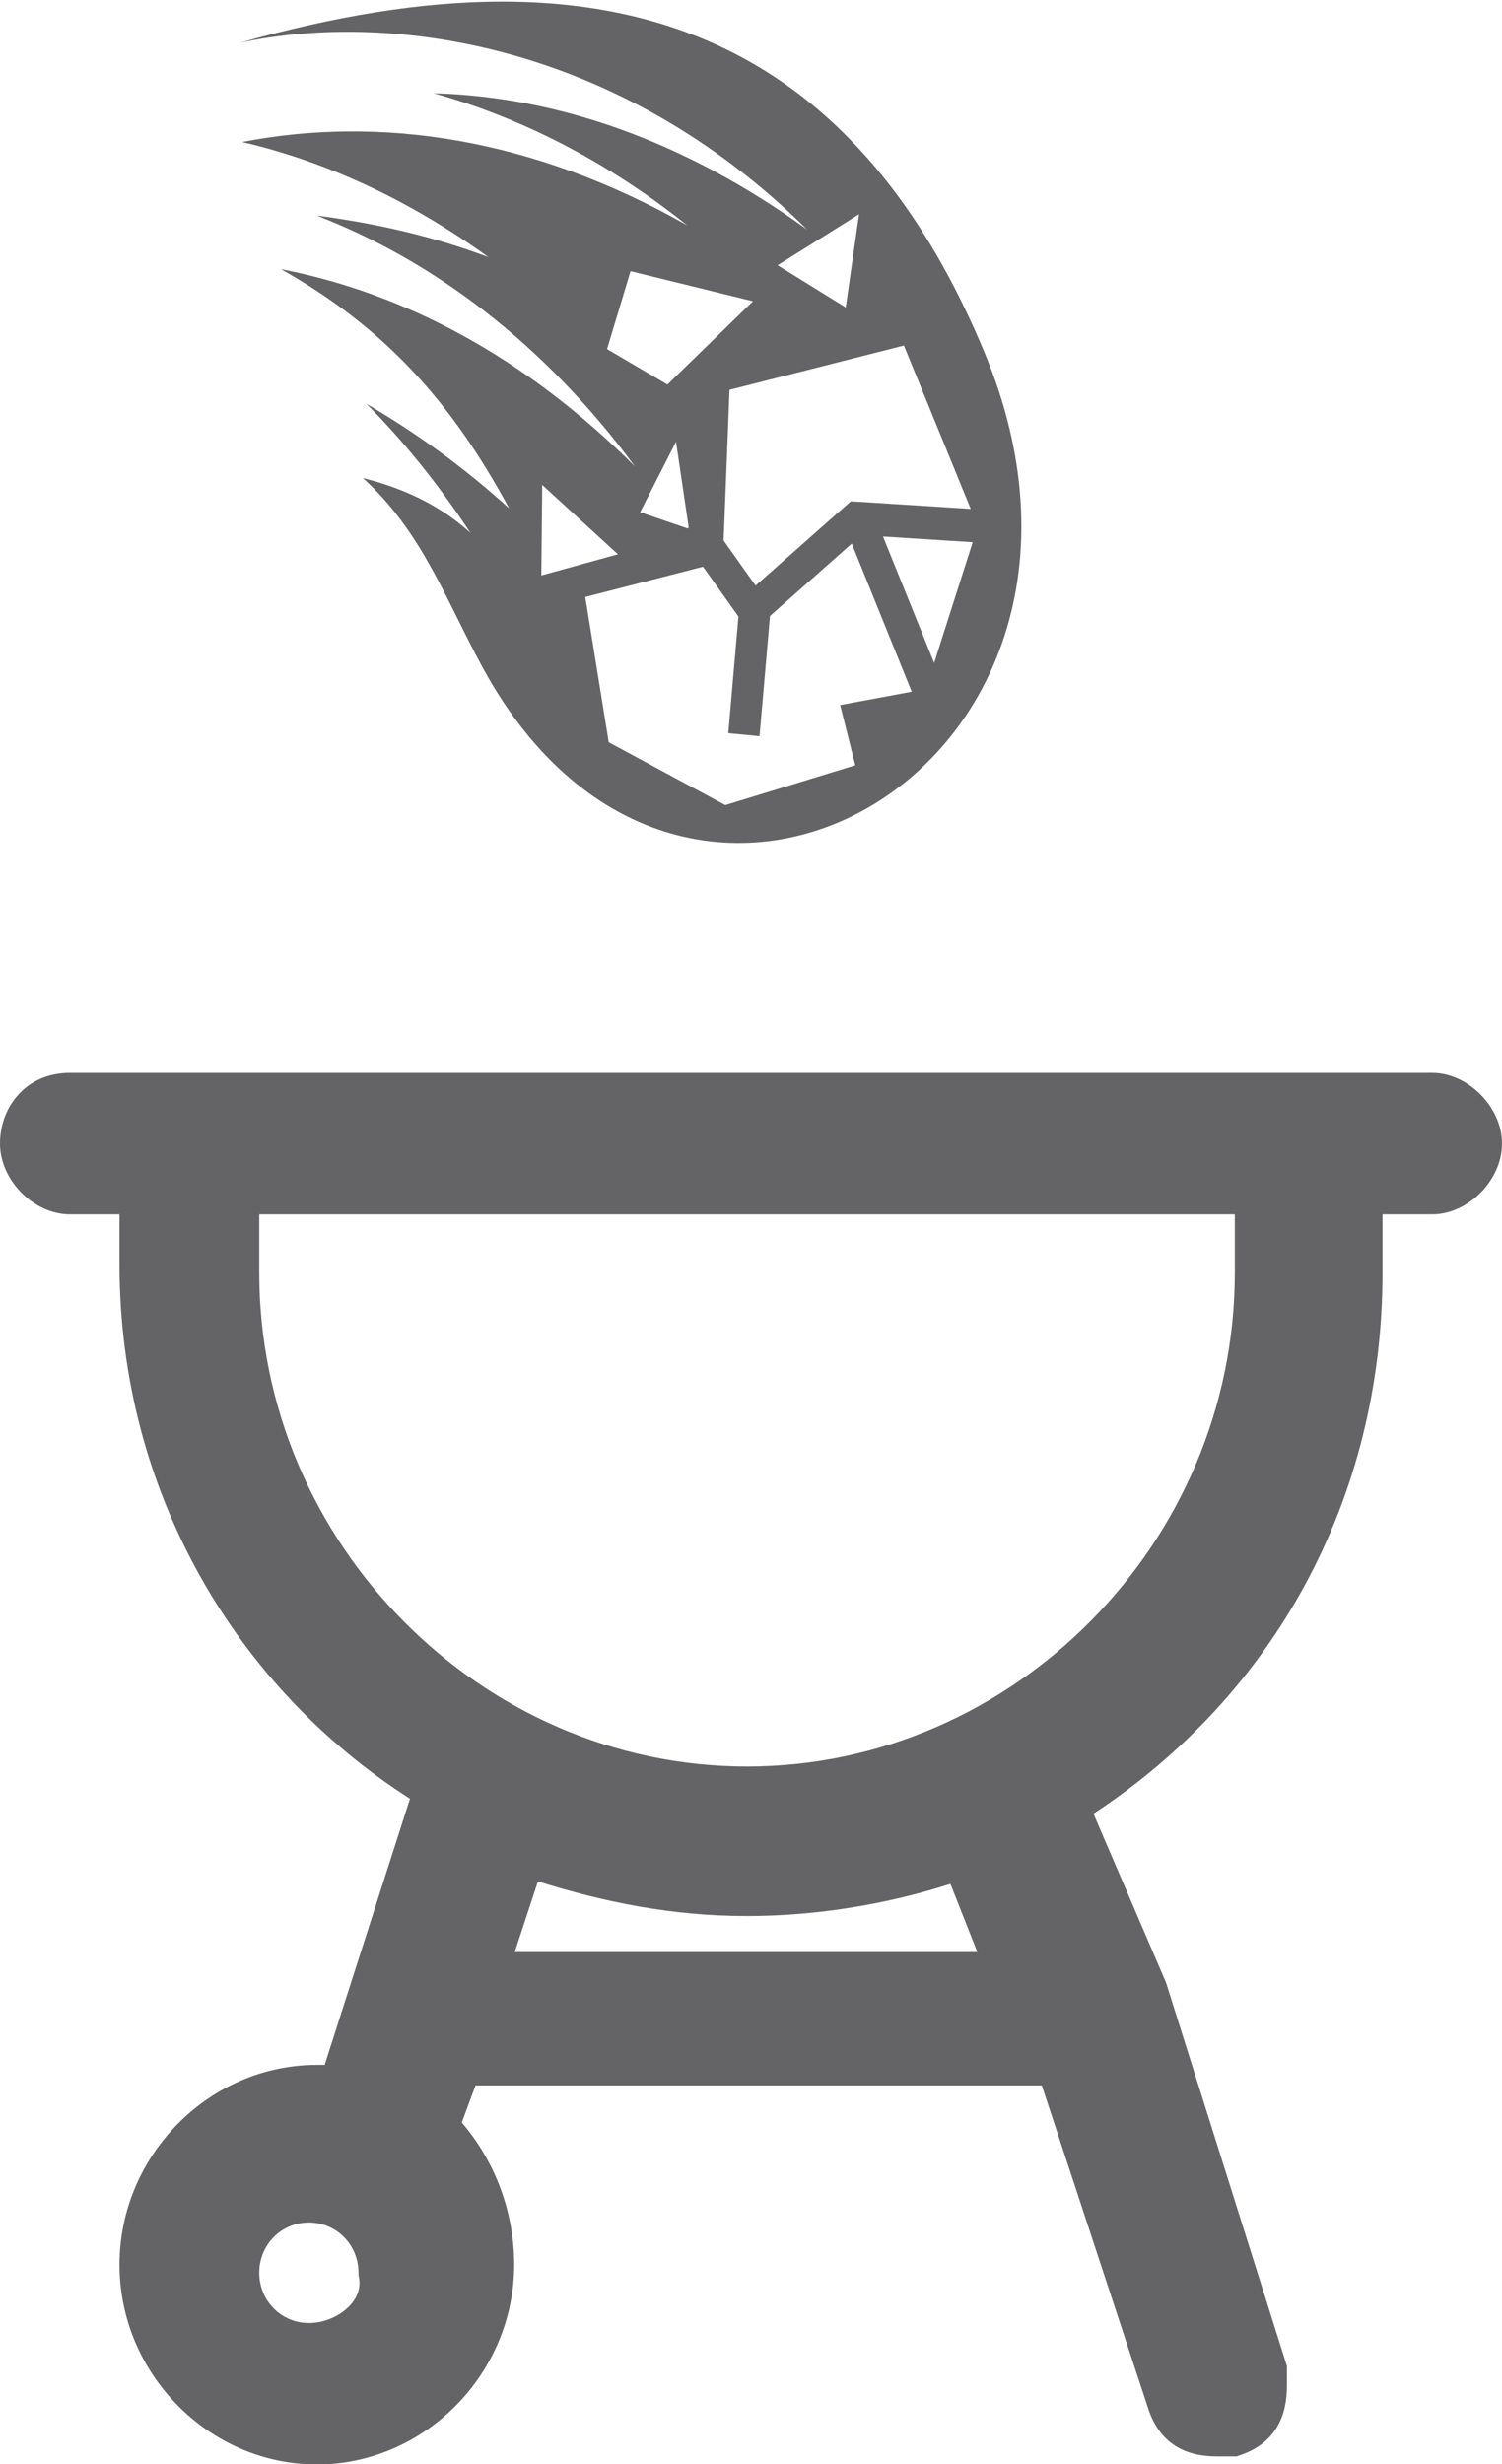
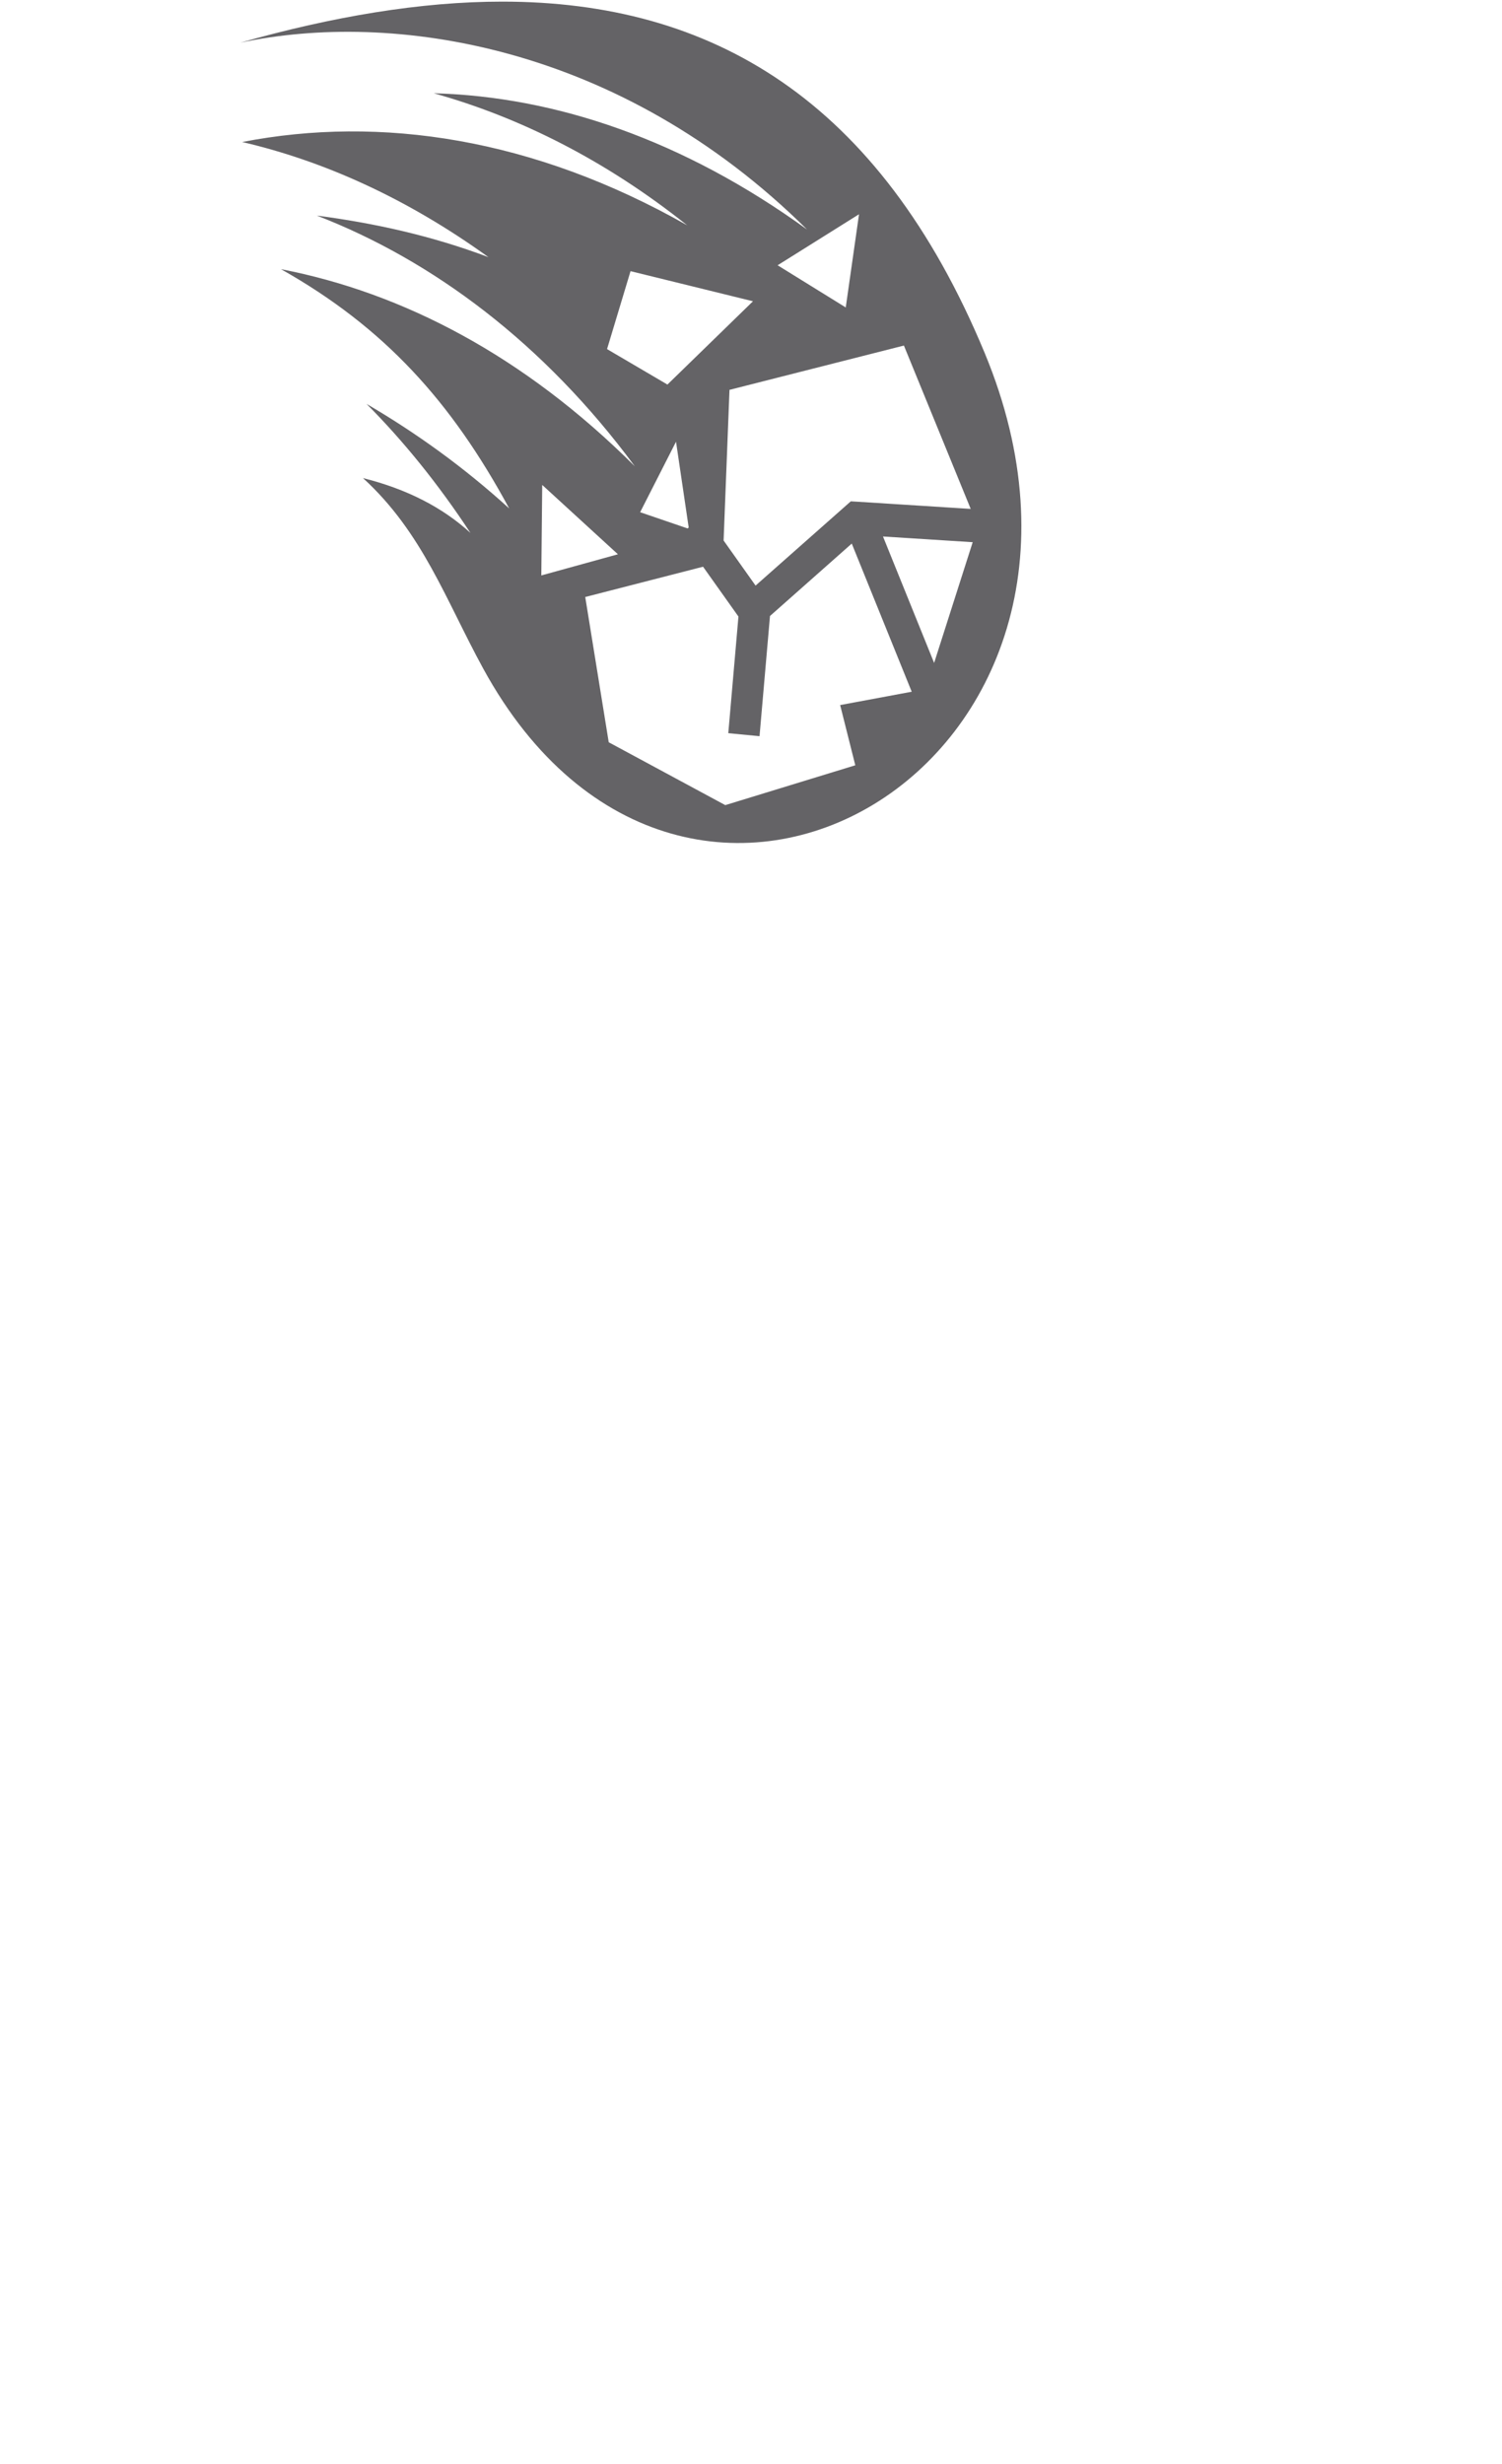
<svg xmlns="http://www.w3.org/2000/svg" width="25" height="41" viewBox="0 0 25 41" fill="none">
-   <path d="M23.837 18.224H1.163C0.632 18.224 0.367 18.627 0.367 19.029C0.367 19.432 0.765 19.834 1.163 19.834H2.356V21.042C2.356 24.8 4.345 28.021 7.262 29.766L5.671 34.731C5.539 34.731 5.406 34.731 5.273 34.731C3.682 34.731 2.356 36.073 2.356 37.684C2.356 39.294 3.682 40.636 5.273 40.636C6.865 40.636 8.191 39.294 8.191 37.684C8.191 36.744 7.793 35.939 7.262 35.402L7.66 34.328H17.605L19.461 39.965C19.594 40.368 19.859 40.502 20.257 40.502C20.39 40.502 20.39 40.502 20.522 40.502C20.92 40.368 21.053 40.099 21.053 39.697C21.053 39.562 21.053 39.562 21.053 39.428L19.064 33.121L17.738 30.034C20.787 28.155 22.644 24.934 22.644 21.177V19.834H23.837C24.235 19.834 24.633 19.432 24.633 19.029C24.633 18.627 24.235 18.224 23.837 18.224ZM5.141 39.026C4.478 39.026 3.947 38.489 3.947 37.818C3.947 37.147 4.478 36.61 5.141 36.61C5.804 36.61 6.334 37.147 6.334 37.818C6.467 38.489 5.804 39.026 5.141 39.026ZM16.809 32.852H8.058L8.721 30.839C9.914 31.242 11.108 31.51 12.434 31.51C13.76 31.51 15.086 31.242 16.146 30.839H16.014L16.809 32.852ZM20.92 21.177C20.92 25.874 17.075 29.766 12.434 29.766C7.793 29.766 3.947 25.874 3.947 21.177V19.834H20.92V21.177Z" fill="#646366" />
-   <path fill-rule="evenodd" clip-rule="evenodd" d="M0.292 18.229C0.497 17.994 0.798 17.852 1.163 17.852H23.837C24.155 17.852 24.443 18.01 24.644 18.213C24.845 18.416 25 18.707 25 19.029C25 19.351 24.845 19.642 24.644 19.846C24.443 20.049 24.155 20.206 23.837 20.206H23.011V21.177C23.011 24.953 21.196 28.212 18.2 30.179L19.408 32.99L21.42 39.37V39.696C21.42 39.934 21.381 40.181 21.248 40.397C21.11 40.621 20.898 40.767 20.638 40.855L20.582 40.874H20.258C20.023 40.874 19.779 40.835 19.565 40.7C19.344 40.56 19.2 40.346 19.113 40.083L17.34 34.7H7.915L7.686 35.318C8.194 35.91 8.558 36.736 8.558 37.684C8.558 39.499 7.067 41.008 5.273 41.008C3.479 41.008 1.989 39.499 1.989 37.684C1.989 35.868 3.479 34.359 5.273 34.359H5.404L6.824 29.93C3.938 28.089 1.989 24.828 1.989 21.042V20.206H1.163C0.844 20.206 0.557 20.049 0.356 19.846C0.155 19.642 0 19.351 0 19.029C0 18.749 0.092 18.456 0.292 18.229ZM0.841 18.723C0.775 18.797 0.734 18.907 0.734 19.029C0.734 19.11 0.778 19.221 0.875 19.32C0.973 19.419 1.083 19.463 1.163 19.463H2.723V21.042C2.723 24.663 4.639 27.765 7.449 29.446L7.702 29.597L5.938 35.103H5.273C3.885 35.103 2.723 36.279 2.723 37.684C2.723 39.089 3.885 40.264 5.273 40.264C6.662 40.264 7.823 39.089 7.823 37.684C7.823 36.852 7.471 36.139 7.003 35.665L6.836 35.496L7.406 33.957H17.87L19.81 39.848C19.856 39.987 19.91 40.041 19.954 40.069C20.006 40.102 20.095 40.13 20.257 40.13H20.456C20.557 40.088 20.601 40.042 20.625 40.003C20.658 39.951 20.685 39.861 20.685 39.697V39.487L18.72 33.252L17.273 29.885L17.547 29.716C20.489 27.904 22.277 24.802 22.277 21.177V19.463H23.837C23.917 19.463 24.027 19.419 24.125 19.32C24.222 19.221 24.266 19.11 24.266 19.029C24.266 18.949 24.222 18.837 24.125 18.738C24.027 18.64 23.917 18.596 23.837 18.596H1.163C0.997 18.596 0.9 18.655 0.841 18.723ZM3.58 19.463H21.287V21.177C21.287 26.079 17.277 30.137 12.434 30.137C7.59 30.137 3.58 26.079 3.58 21.177V19.463ZM4.315 20.206V21.177C4.315 25.668 7.996 29.394 12.434 29.394C16.872 29.394 20.553 25.668 20.553 21.177V20.206H4.315ZM8.489 30.369L8.837 30.487C10.006 30.881 11.159 31.139 12.434 31.139C13.524 31.139 14.615 30.95 15.546 30.655L15.472 30.468H16.146L16.2 30.764L16.355 30.701L17.352 33.224H7.548L8.489 30.369ZM15.819 31.347C14.808 31.674 13.621 31.882 12.434 31.882C11.188 31.882 10.059 31.653 8.954 31.306L8.567 32.481H16.267L15.819 31.347ZM5.141 36.982C4.681 36.982 4.315 37.352 4.315 37.818C4.315 38.284 4.681 38.654 5.141 38.654C5.38 38.654 5.622 38.555 5.786 38.401C5.945 38.252 6.01 38.074 5.974 37.891L5.967 37.855V37.818C5.967 37.352 5.601 36.982 5.141 36.982ZM3.58 37.818C3.58 36.942 4.275 36.238 5.141 36.238C5.995 36.238 6.682 36.922 6.701 37.782C6.78 38.254 6.583 38.666 6.286 38.946C5.985 39.228 5.565 39.397 5.141 39.397C4.275 39.397 3.58 38.694 3.58 37.818Z" fill="#646366" />
  <path d="M8.359 0.027C7.001 0.027 5.54 0.275 4 0.71C6.525 0.172 10.315 0.731 13.433 3.819C11.375 2.329 9.251 1.607 7.22 1.552C8.652 1.951 10.084 2.67 11.438 3.749C8.882 2.298 6.33 1.916 4.031 2.363C5.373 2.675 6.761 3.291 8.13 4.279C7.172 3.918 6.217 3.711 5.273 3.587C7.202 4.333 9.052 5.71 10.566 7.759C8.722 5.918 6.699 4.87 4.677 4.479C6.394 5.446 7.512 6.679 8.475 8.46C7.718 7.771 6.917 7.197 6.101 6.721C6.71 7.332 7.291 8.048 7.83 8.867C7.367 8.445 6.779 8.14 6.042 7.955C7.035 8.863 7.416 9.978 8.044 11.127C11.416 17.292 19.233 12.724 16.389 5.872C14.632 1.642 11.83 0.027 8.359 0.027ZM14.298 3.565L14.077 5.116L12.943 4.414L14.298 3.565ZM10.495 4.512L12.533 5.013L11.109 6.399L10.104 5.809L10.495 4.512ZM15.045 5.75L16.157 8.468L14.265 8.348L14.161 8.342L14.082 8.412L12.576 9.744L12.044 8.994L12.142 6.487L15.045 5.75ZM11.252 7.35L11.463 8.778L11.445 8.793L10.655 8.523L11.252 7.35ZM9.025 8.069L10.285 9.223L9.01 9.575L9.025 8.069ZM14.697 8.927L16.19 9.022L15.548 11.031L14.697 8.927ZM14.177 9.045L15.175 11.51L13.984 11.732L14.236 12.734L12.072 13.397L10.132 12.351L9.741 9.934L11.702 9.43L12.291 10.259L12.122 12.2L12.642 12.25L12.816 10.25L14.177 9.045Z" fill="#646366" />
</svg>